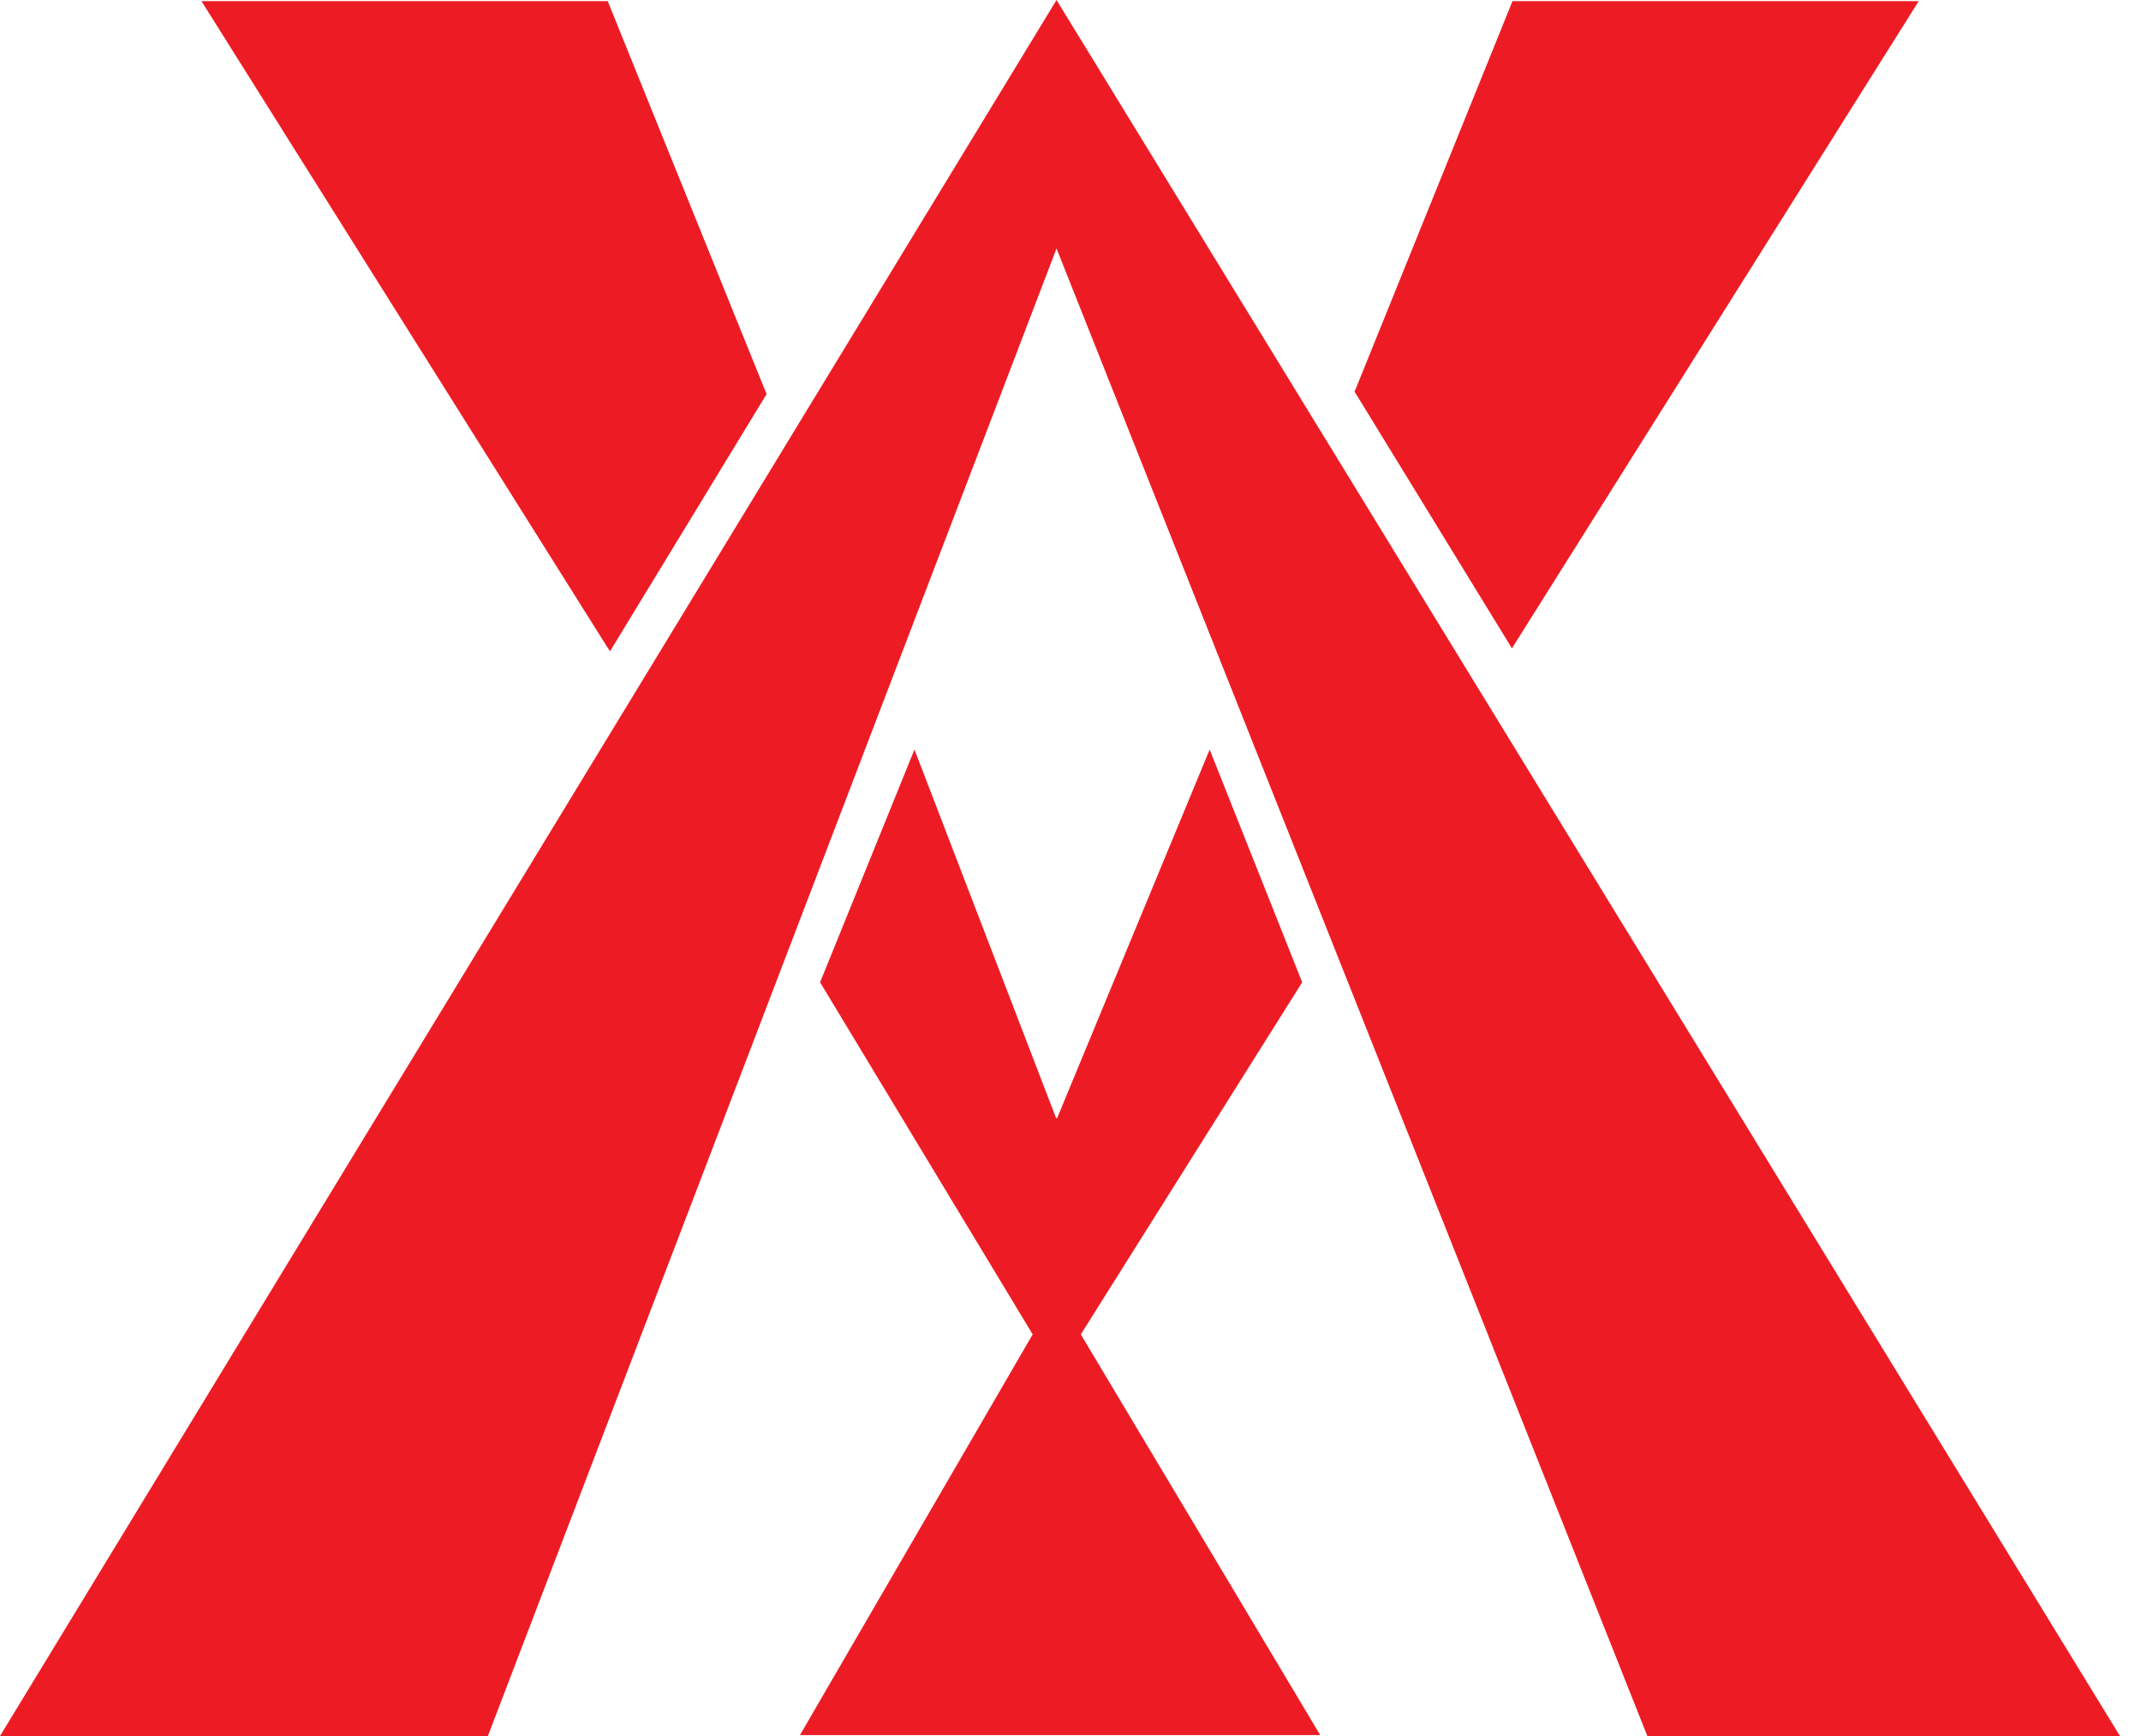
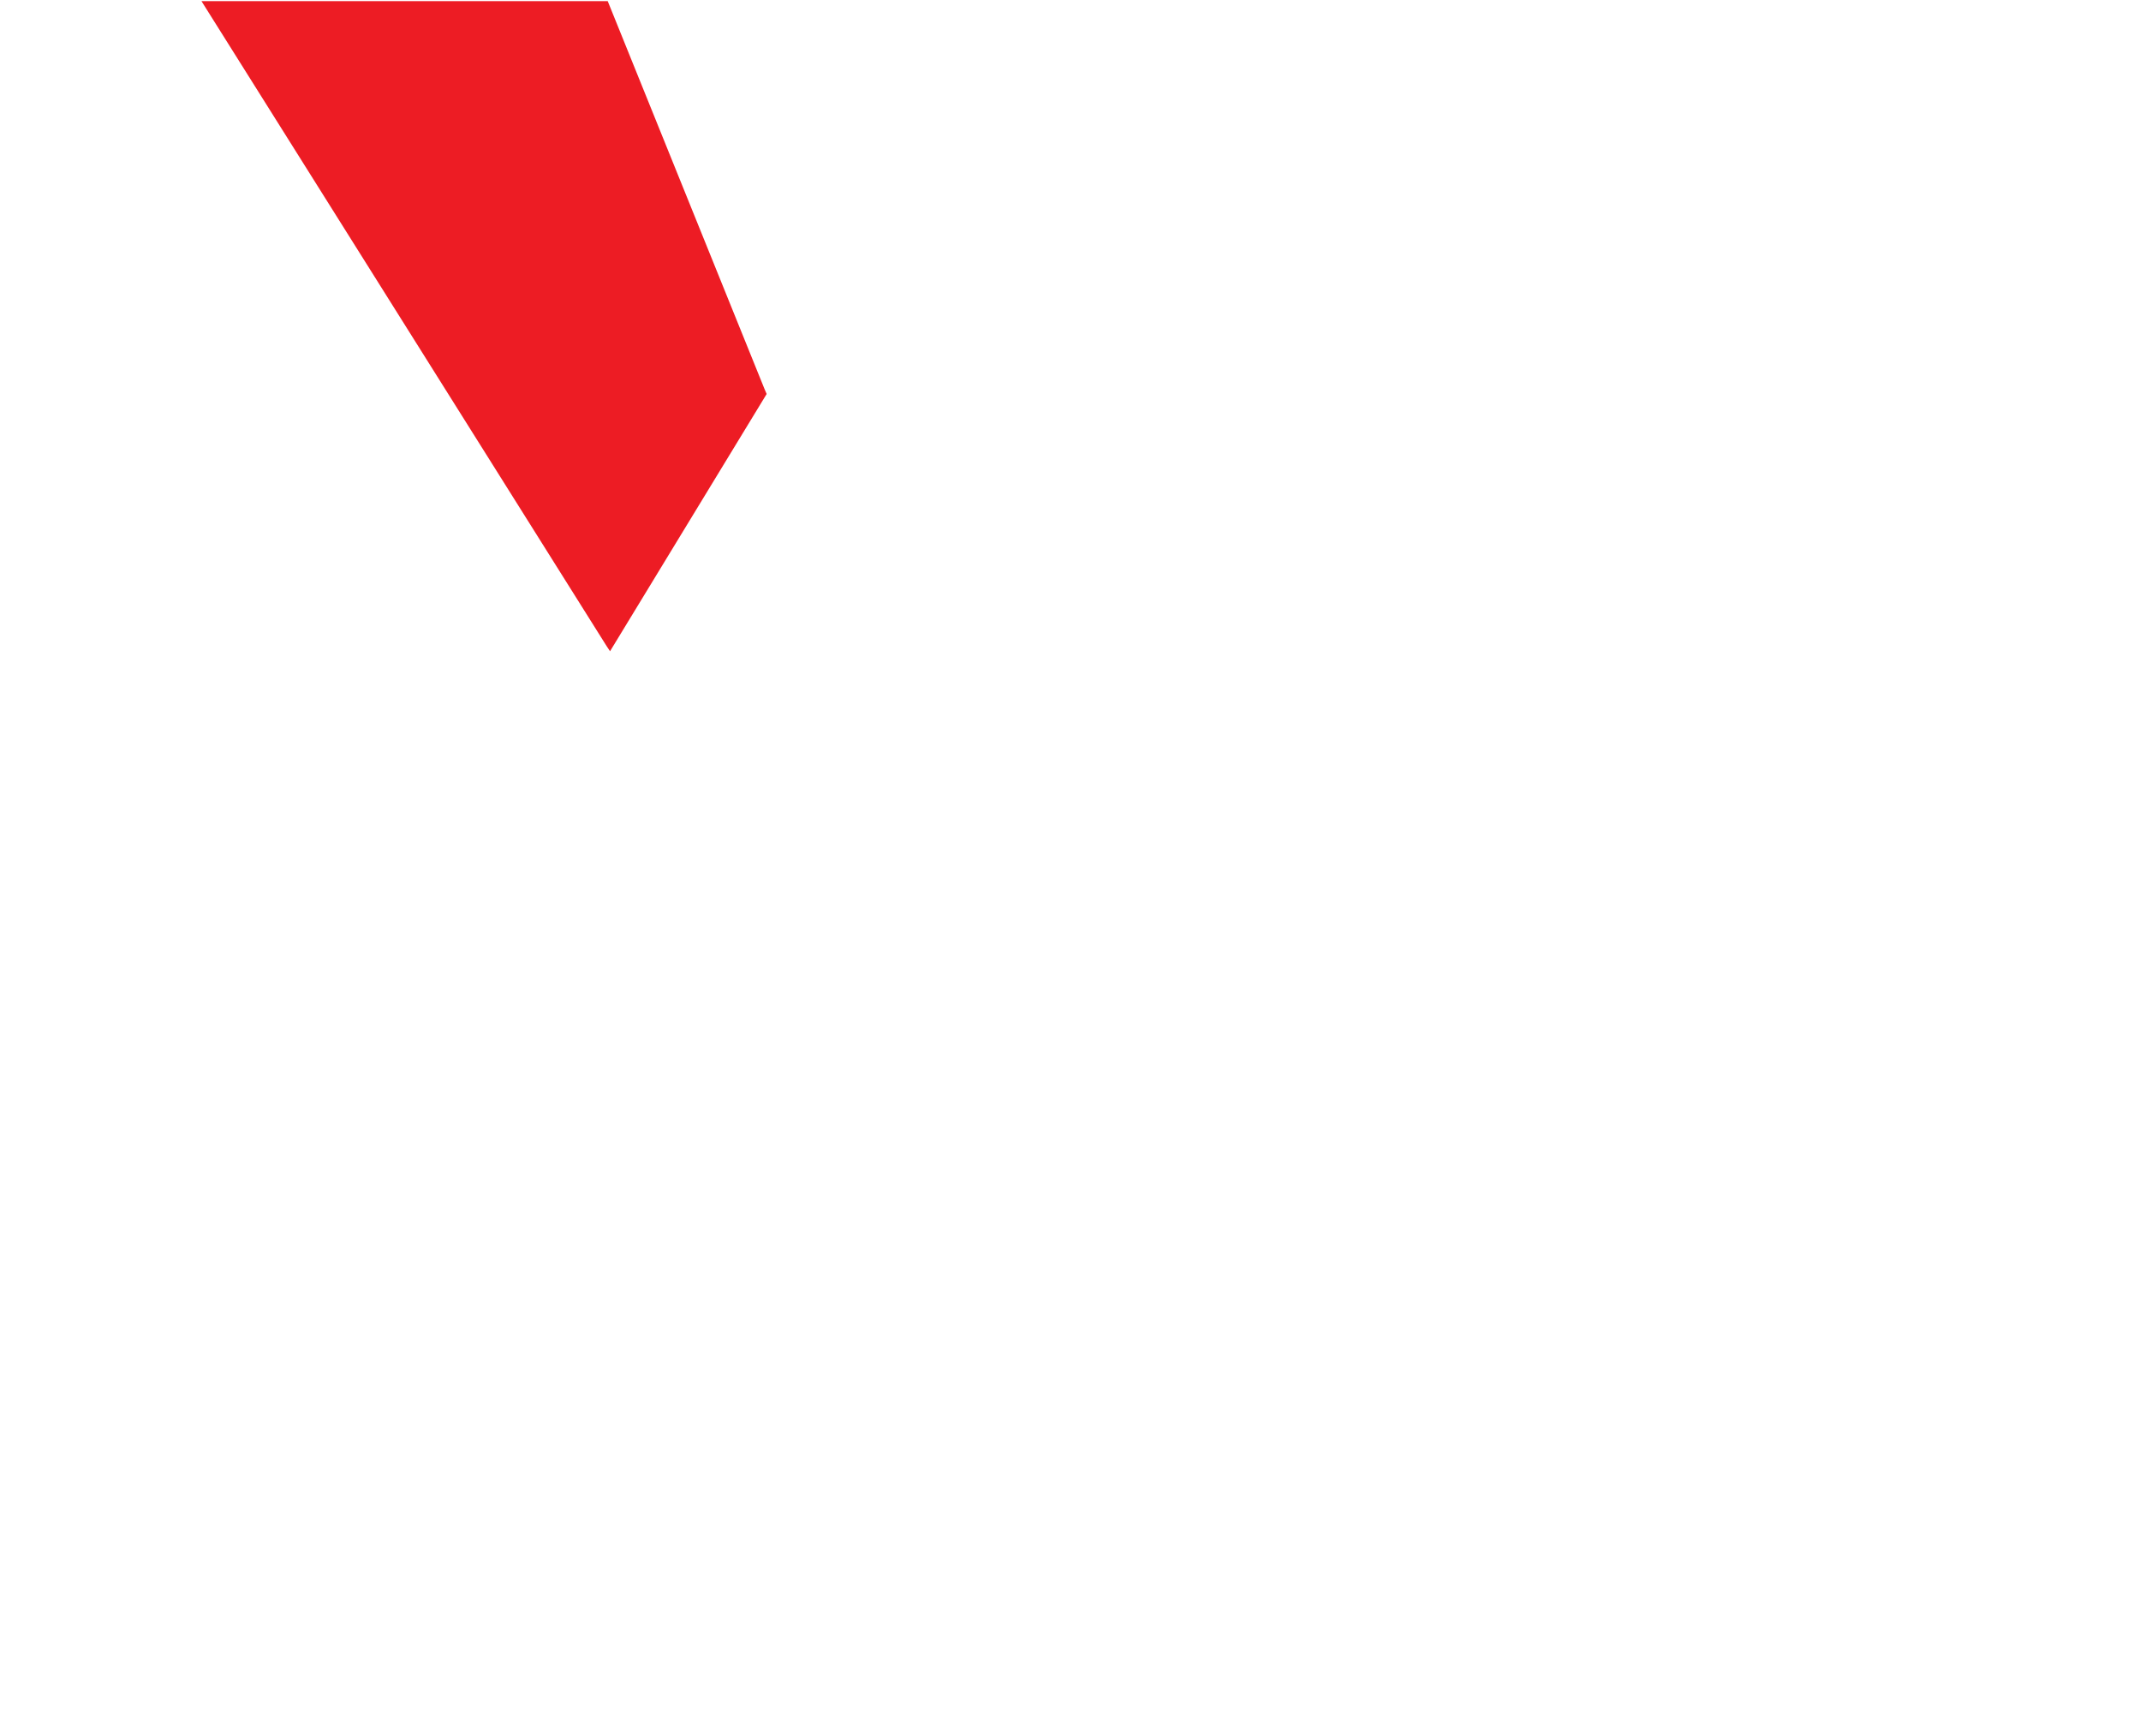
<svg xmlns="http://www.w3.org/2000/svg" width="74" height="60" viewBox="0 0 74 60" fill="none">
-   <path fill-rule="evenodd" clip-rule="evenodd" d="M52.26 22.412L52.3 22.34L66.317 0.04H52.276L46.855 13.449L46.815 13.529L52.26 22.412Z" fill="#ED1C24" />
-   <path fill-rule="evenodd" clip-rule="evenodd" d="M45.008 33.95L41.81 25.906L36.532 38.659L36.517 38.619L36.508 38.659L31.607 25.906L28.345 33.95L35.693 46.119L27.649 59.968H36.636H45.632L37.356 46.119L45.008 33.95Z" fill="#ED1C24" />
  <path fill-rule="evenodd" clip-rule="evenodd" d="M21.085 22.508L26.498 13.617L26.426 13.449L21.005 0.04H6.964L20.973 22.34L21.085 22.508Z" fill="#ED1C24" />
-   <path fill-rule="evenodd" clip-rule="evenodd" d="M0 60H16.863L36.517 8.587L56.938 60H73.273L36.517 0L0 60Z" fill="#ED1C24" />
</svg>